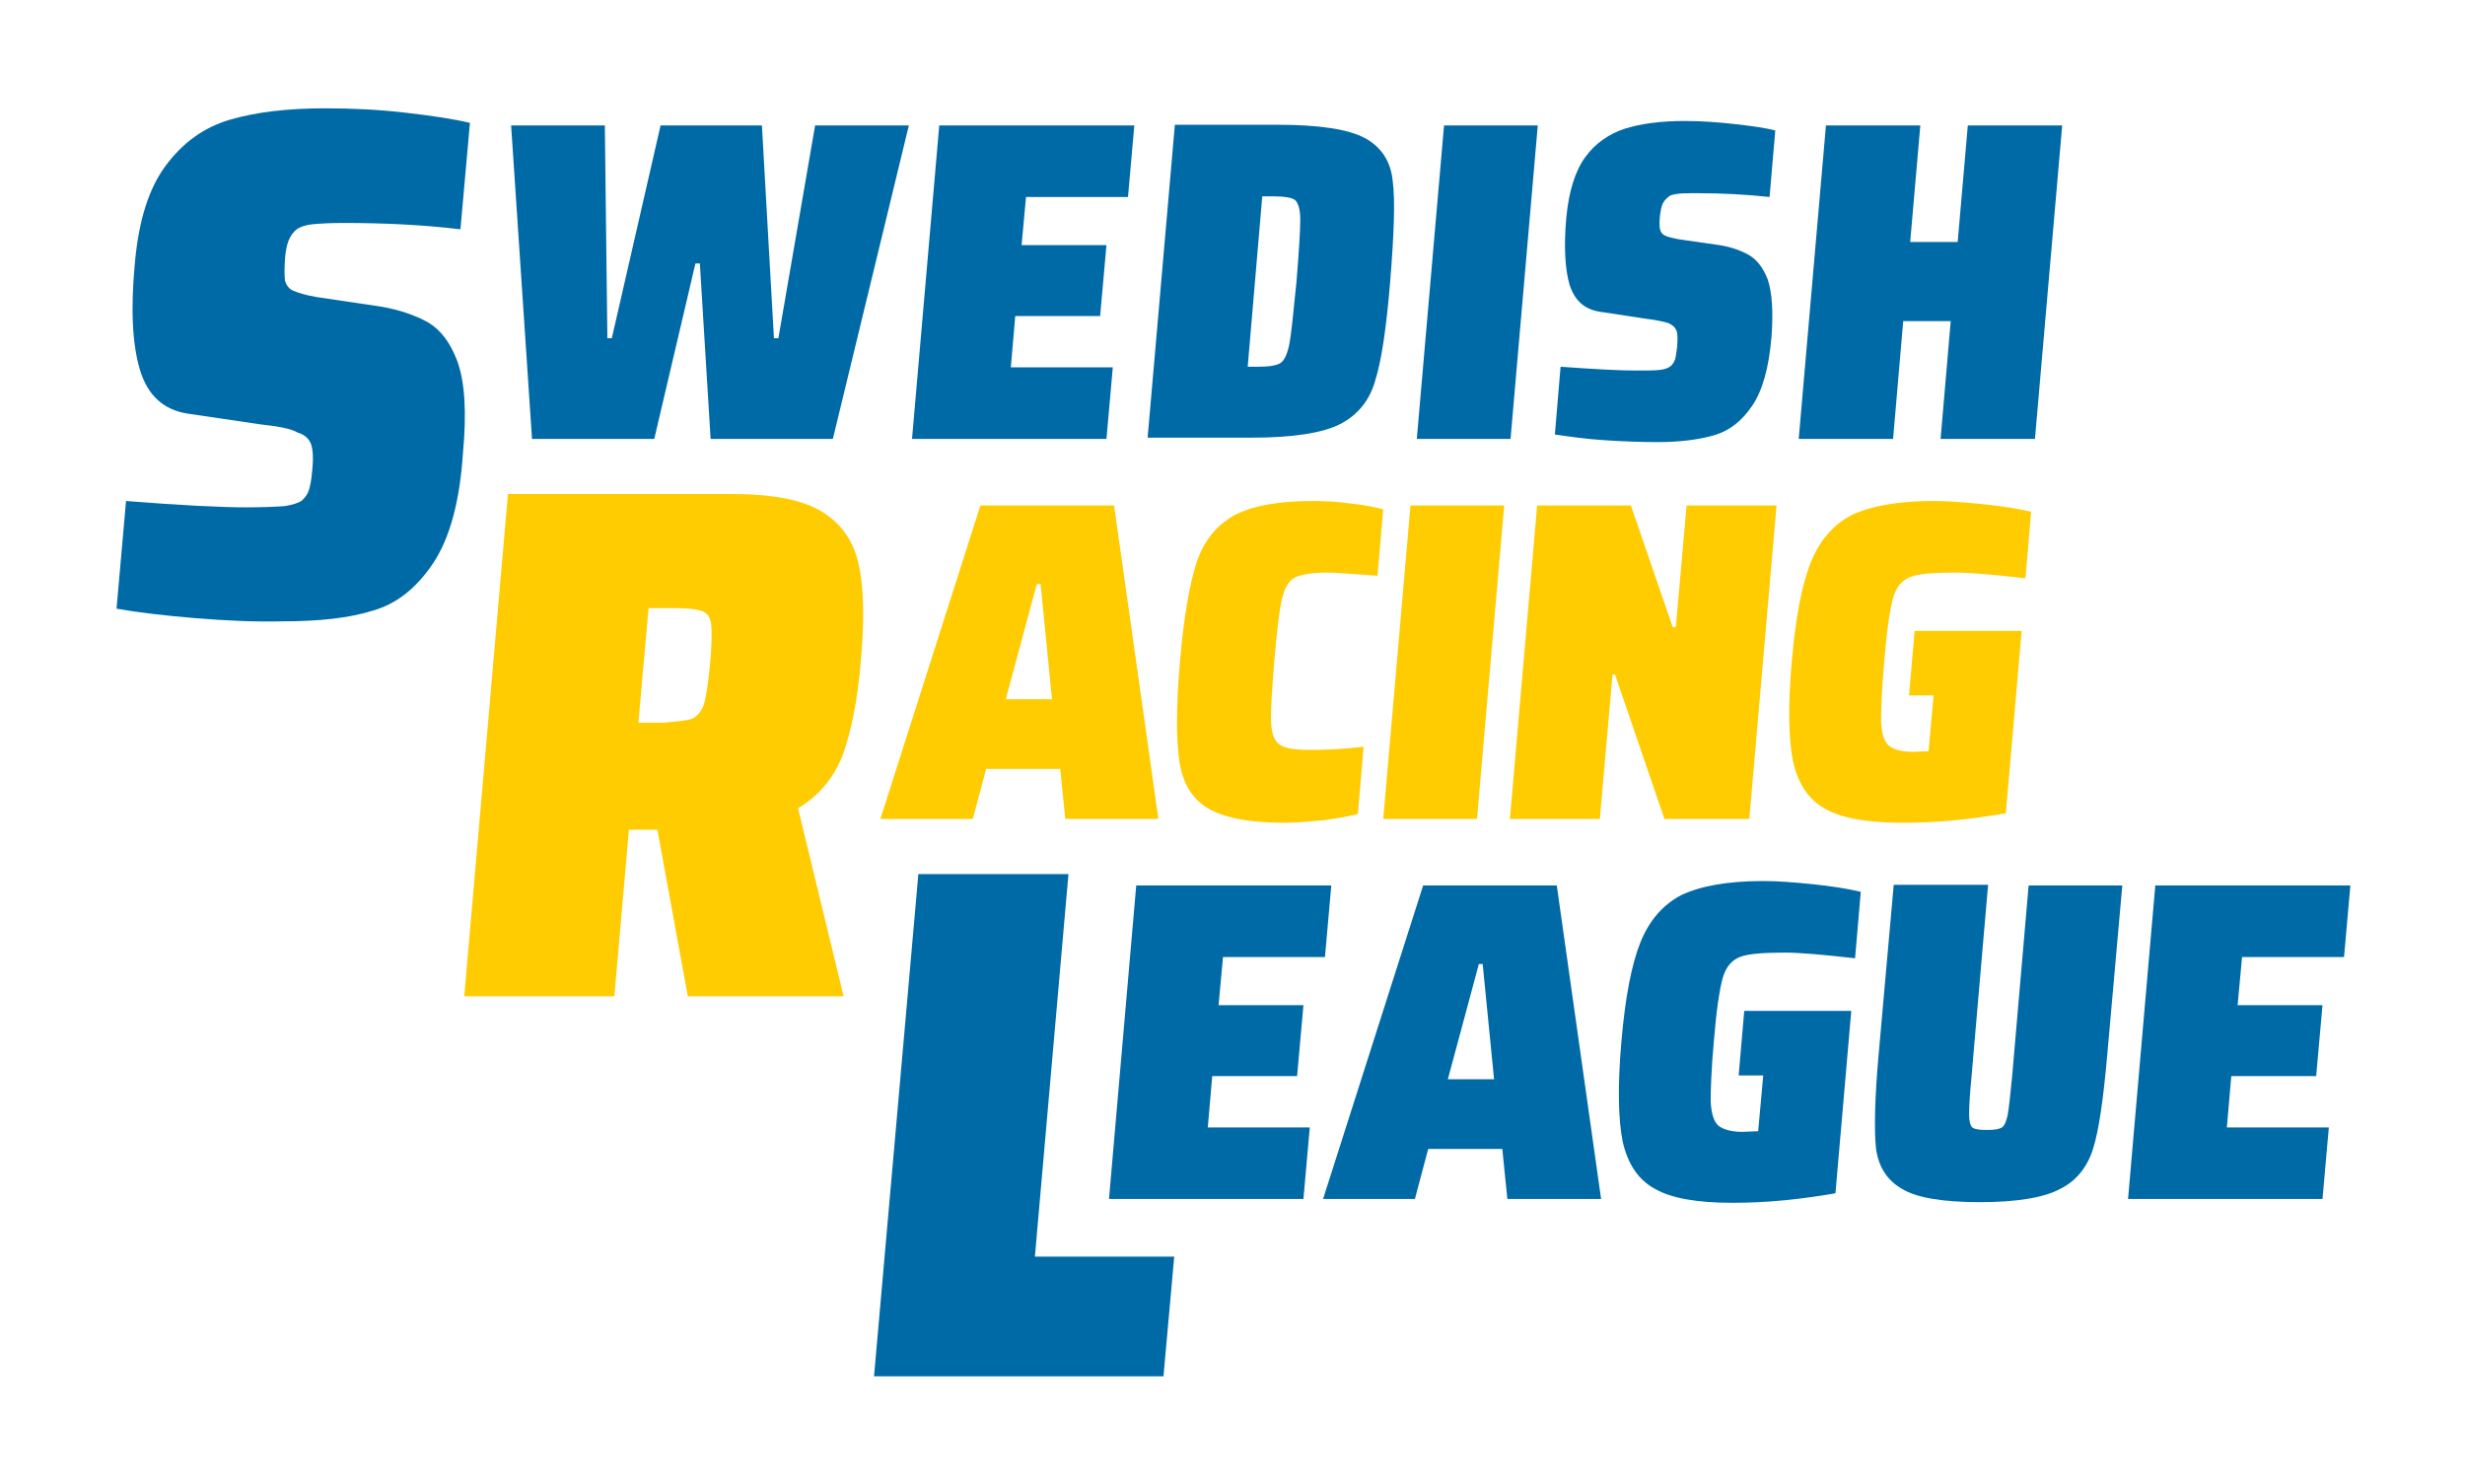
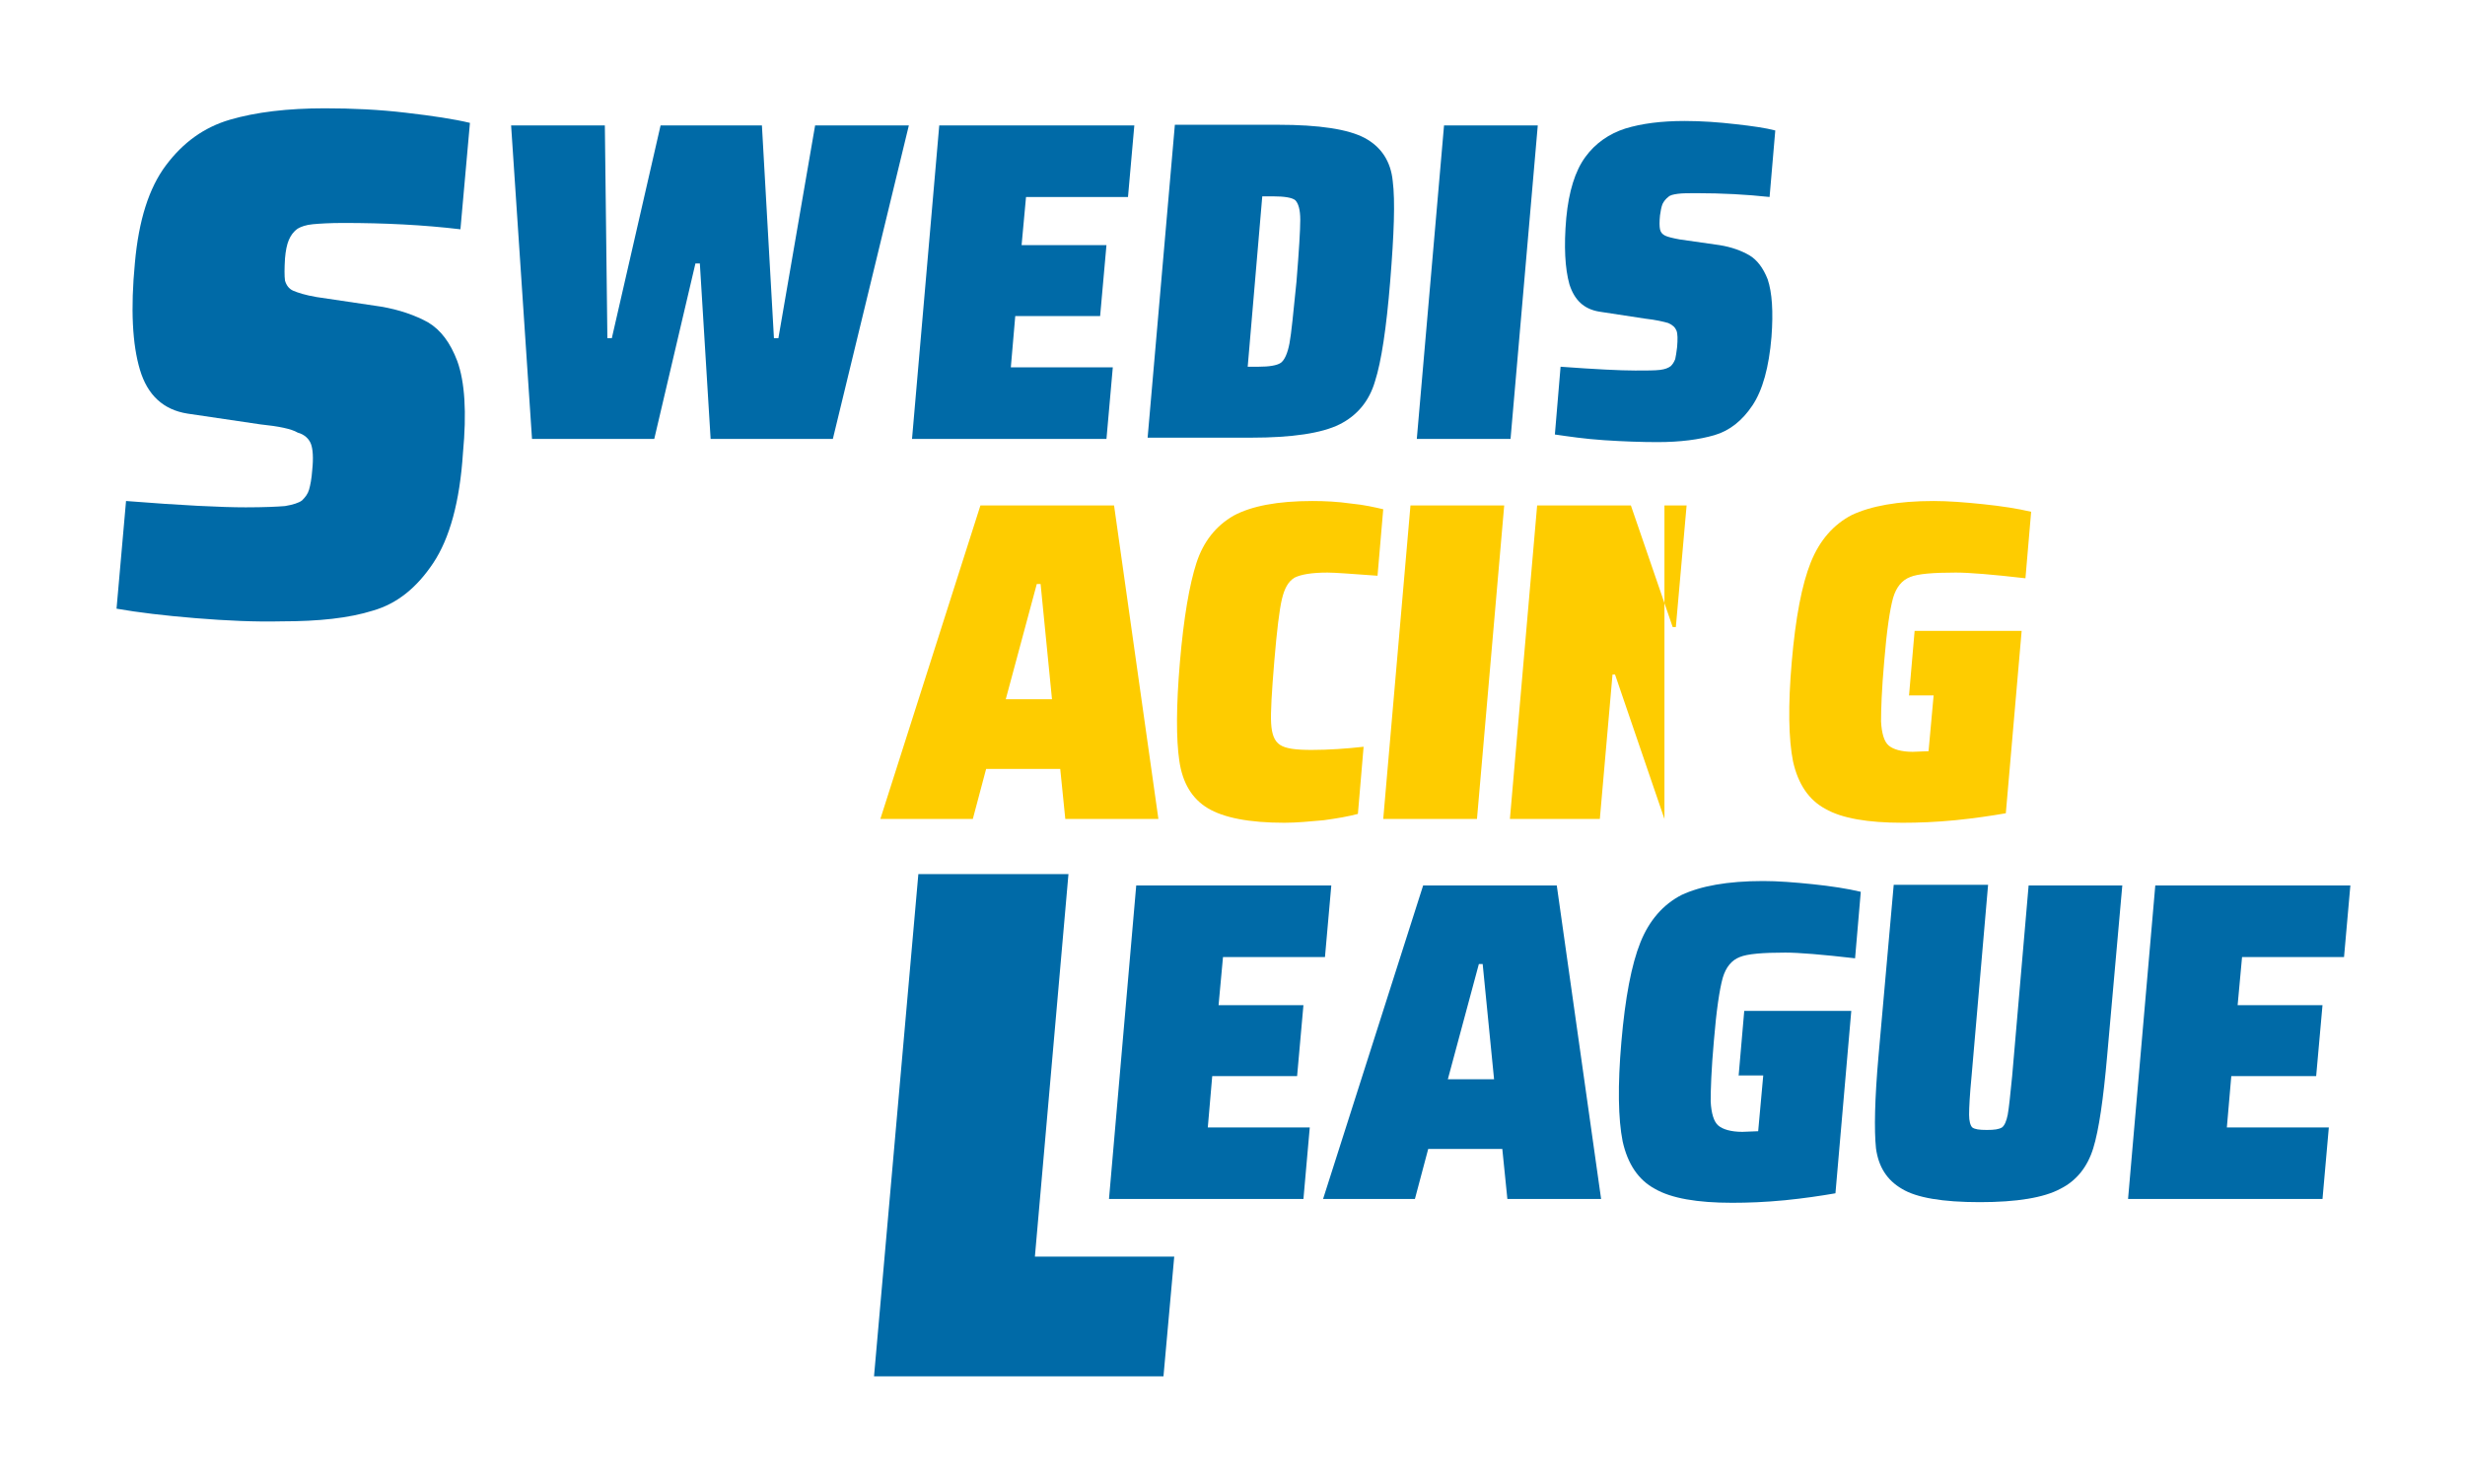
<svg xmlns="http://www.w3.org/2000/svg" version="1.1" id="Lager_1" x="0px" y="0px" viewBox="0 0 389.2 234.3" enable-background="new 0 0 389.2 234.3" xml:space="preserve">
  <path fill="#006AA7" d="M30.9,97.6c-4.9-0.4-9.1-0.9-12.5-1.5l1.5-17c8.8,0.7,15.1,1,18.9,1c2.9,0,5-0.1,6.2-0.2  c1.2-0.2,2.2-0.5,2.7-0.9c0.5-0.5,0.9-1,1.1-1.7c0.2-0.7,0.4-1.7,0.5-3.1c0.2-1.9,0.1-3.3-0.2-4.1c-0.3-0.8-1-1.5-2.1-1.8  C46,67.7,44,67.3,41.1,67l-11.5-1.7c-3.8-0.6-6.3-2.9-7.5-6.9c-1.2-4-1.5-9.6-0.8-16.9c0.6-6.7,2.2-11.8,4.9-15.4  c2.7-3.6,6-6,10.1-7.2c4.1-1.2,9.1-1.8,15-1.8c4.3,0,8.6,0.2,12.8,0.7c4.3,0.5,7.6,1,10.1,1.6l-1.5,16.8c-5.9-0.7-12-1-18.5-1  c-2.1,0-3.7,0.1-4.8,0.2c-1.1,0.1-1.9,0.4-2.4,0.7c-0.7,0.5-1.1,1.1-1.4,1.8c-0.3,0.7-0.5,1.7-0.6,2.9c-0.1,1.6-0.1,2.8,0,3.5  c0.2,0.7,0.6,1.3,1.3,1.6c0.7,0.3,1.9,0.7,3.7,1l10.1,1.5c3,0.5,5.5,1.4,7.5,2.5c2,1.2,3.5,3.2,4.6,6.1c1.2,3.3,1.5,8.1,0.9,14.5  C72.6,79.2,71,85,68.4,88.9c-2.6,3.9-5.7,6.4-9.5,7.5c-3.8,1.2-8.6,1.7-14.4,1.7C40.3,98.2,35.8,98,30.9,97.6z" />
  <path fill="#006AA7" d="M112.2,69.3l-1.7-27.7h-0.7l-6.5,27.7H84l-3.3-49.5h14.8l0.4,33.6h0.7l7.7-33.6h16l1.9,33.6h0.7l5.8-33.6  h14.8l-12,49.5H112.2z" />
  <path fill="#006AA7" d="M144,69.3l4.3-49.5h30.8l-1,11.3h-16.1l-0.7,7.6h13.4l-1,11.2h-13.4l-0.7,8.1h16.1l-1,11.3H144z" />
  <path fill="#006AA7" d="M185.5,19.7h16.3c6.5,0,11.1,0.7,13.7,2.1s4.1,3.7,4.4,6.8c0.4,3.1,0.2,8.4-0.4,15.8s-1.4,12.7-2.4,15.8  c-0.9,3.1-2.8,5.4-5.6,6.8c-2.8,1.4-7.5,2.1-14,2.1h-16.3L185.5,19.7z M198.7,57.9c1.7,0,2.9-0.2,3.5-0.6c0.6-0.4,1.1-1.5,1.4-3.1  c0.3-1.6,0.6-4.8,1.1-9.7c0.4-4.9,0.6-8.2,0.6-9.8c0-1.6-0.3-2.6-0.8-3.1c-0.5-0.4-1.7-0.6-3.5-0.6h-1.7L197,57.9H198.7z" />
  <path fill="#006AA7" d="M223.7,69.3l4.3-49.5h14.8l-4.3,49.5H223.7z" />
  <path fill="#006AA7" d="M253.3,69.5c-3.1-0.2-5.7-0.6-7.8-0.9l0.9-10.7c5.5,0.4,9.4,0.6,11.8,0.6c1.8,0,3.1,0,3.9-0.1  c0.8-0.1,1.3-0.3,1.7-0.6c0.3-0.3,0.5-0.6,0.7-1.1c0.1-0.4,0.2-1.1,0.3-1.9c0.1-1.2,0.1-2.1-0.1-2.6c-0.2-0.5-0.6-0.9-1.3-1.2  c-0.7-0.2-1.9-0.5-3.7-0.7l-7.2-1.1c-2.4-0.4-3.9-1.8-4.7-4.3c-0.7-2.5-0.9-6-0.5-10.5c0.4-4.2,1.4-7.4,3-9.6s3.8-3.7,6.3-4.5  c2.6-0.8,5.7-1.2,9.4-1.2c2.7,0,5.4,0.2,8,0.5c2.7,0.3,4.8,0.6,6.3,1l-0.9,10.5c-3.7-0.4-7.5-0.6-11.5-0.6c-1.3,0-2.3,0-3,0.1  c-0.7,0.1-1.2,0.2-1.5,0.5c-0.4,0.3-0.7,0.7-0.9,1.1c-0.2,0.5-0.3,1.1-0.4,1.8c-0.1,1-0.1,1.7,0,2.2c0.1,0.5,0.4,0.8,0.8,1  c0.4,0.2,1.2,0.4,2.3,0.6l6.3,0.9c1.9,0.3,3.5,0.9,4.7,1.6c1.2,0.7,2.2,2,2.9,3.8c0.7,2.1,0.9,5.1,0.6,9.1c-0.4,4.8-1.4,8.4-3,10.8  c-1.6,2.4-3.6,4-6,4.7s-5.4,1.1-9,1.1C259.2,69.8,256.3,69.7,253.3,69.5z" />
-   <path fill="#006AA7" d="M306.4,69.3l1.6-18.6h-7.5l-1.6,18.6H284l4.3-49.5h14.9l-1.6,18.4h7.5l1.6-18.4h14.9l-4.3,49.5H306.4z" />
-   <path fill="#FECC00" d="M108.6,157.3l-4.8-26.3h-4.5L97,157.3H73.3L80.2,78h35.4c6.4,0,11.1,0.9,14.2,2.8c3.1,1.9,5,4.7,5.8,8.4  c0.8,3.7,0.9,8.8,0.3,15.3c-0.5,6.1-1.5,10.9-2.8,14.6c-1.4,3.6-3.7,6.5-7.1,8.5l7.2,29.7H108.6z M109.2,113.5  c0.8-0.3,1.5-1.1,1.9-2.2c0.4-1.2,0.7-3.3,1-6.3c0.3-3.1,0.3-5.2,0.2-6.3c-0.1-1.2-0.6-1.9-1.4-2.2c-0.8-0.3-2.3-0.5-4.6-0.5h-3.9  l-1.6,18.1h4C106.9,113.9,108.3,113.8,109.2,113.5z" />
  <path fill="#FECC00" d="M168.2,129.3l-0.8-7.9h-11.7l-2.1,7.9H139l15.8-49.5h21.1l7,49.5H168.2z M164.3,92.2h-0.6l-4.9,18.2h7.3  L164.3,92.2z" />
  <path fill="#FECC00" d="M209,129.5c-2.2,0.2-4.3,0.4-6.2,0.4c-5.6,0-9.6-0.8-12.1-2.3c-2.5-1.5-4-4-4.5-7.5  c-0.5-3.4-0.5-8.6,0.1-15.6c0.6-7,1.5-12.2,2.6-15.6c1.1-3.4,3.1-5.9,5.9-7.5c2.8-1.5,6.9-2.3,12.4-2.3c2,0,4,0.1,6.1,0.4  c2.1,0.2,3.8,0.6,5.1,0.9l-0.9,10.5c-4.1-0.3-6.8-0.5-7.9-0.5c-2.5,0-4.2,0.3-5.2,0.8c-1,0.6-1.6,1.7-2,3.4c-0.4,1.7-0.8,5-1.2,9.8  c-0.4,4.8-0.6,8.1-0.5,9.8c0.1,1.7,0.5,2.8,1.4,3.4c0.9,0.6,2.5,0.8,5,0.8c2.7,0,5.5-0.2,8.2-0.5l-0.9,10.6  C212.9,128.9,211.2,129.2,209,129.5z" />
  <path fill="#FECC00" d="M218.4,129.3l4.3-49.5h14.8l-4.3,49.5H218.4z" />
-   <path fill="#FECC00" d="M262.8,129.3l-7.8-22.8h-0.4l-2,22.8h-14.2l4.3-49.5h14.8l6.6,19.2h0.5l1.7-19.2h14.2l-4.3,49.5H262.8z" />
+   <path fill="#FECC00" d="M262.8,129.3l-7.8-22.8h-0.4l-2,22.8h-14.2l4.3-49.5h14.8l6.6,19.2h0.5l1.7-19.2h14.2H262.8z" />
  <path fill="#FECC00" d="M301.4,110l0.9-10.4h16.9l-2.5,28.8c-2.3,0.4-5,0.8-8,1.1c-3.1,0.3-5.8,0.4-8.3,0.4c-5.5,0-9.6-0.7-12.2-2.2  c-2.6-1.4-4.3-3.9-5.1-7.5c-0.7-3.5-0.8-8.8-0.2-15.7c0.6-7,1.6-12.2,3-15.7c1.4-3.5,3.6-6,6.5-7.5c3-1.4,7.2-2.2,12.9-2.2  c2.3,0,4.9,0.2,7.8,0.5c2.9,0.3,5.5,0.7,7.6,1.2l-0.9,10.5c-5.2-0.6-8.9-0.9-11-0.9c-3.6,0-6,0.2-7.2,0.7c-1.3,0.5-2.2,1.6-2.7,3.3  c-0.5,1.8-1,5.1-1.4,10c-0.4,4.5-0.5,7.6-0.5,9.5c0.1,1.9,0.5,3.2,1.2,3.8c0.7,0.6,2,1,3.8,1l2.5-0.1l0.8-8.8H301.4z" />
  <path fill="#006AA7" d="M138,217.3L145,138h23.7l-5.3,60.4h22l-1.7,18.9H138z" />
  <path fill="#006AA7" d="M175.1,189.3l4.3-49.5h30.8l-1,11.3h-16.1l-0.7,7.6h13.4l-1,11.2h-13.4l-0.7,8.1h16.1l-1,11.3H175.1z" />
  <path fill="#006AA7" d="M238,189.3l-0.8-7.9h-11.7l-2.1,7.9h-14.5l15.8-49.5h21.1l7,49.5H238z M234.1,152.2h-0.6l-4.9,18.2h7.3  L234.1,152.2z" />
  <path fill="#006AA7" d="M274.5,170l0.9-10.4h16.9l-2.5,28.8c-2.3,0.4-5,0.8-8,1.1c-3.1,0.3-5.8,0.4-8.3,0.4c-5.5,0-9.6-0.7-12.2-2.2  c-2.6-1.4-4.3-3.9-5.1-7.5c-0.7-3.5-0.8-8.8-0.2-15.7c0.6-7,1.6-12.2,3-15.7c1.4-3.5,3.6-6,6.5-7.5c3-1.4,7.2-2.2,12.9-2.2  c2.3,0,4.9,0.2,7.8,0.5c2.9,0.3,5.5,0.7,7.6,1.2l-0.9,10.5c-5.2-0.6-8.9-0.9-11-0.9c-3.6,0-6,0.2-7.2,0.7c-1.3,0.5-2.2,1.6-2.7,3.3  c-0.5,1.8-1,5.1-1.4,10c-0.4,4.5-0.5,7.6-0.5,9.5c0.1,1.9,0.5,3.2,1.2,3.8c0.7,0.6,2,1,3.8,1l2.5-0.1l0.8-8.8H274.5z" />
  <path fill="#006AA7" d="M335.1,139.7l-2.4,27c-0.6,6.8-1.3,11.7-2.2,14.6c-0.9,2.9-2.6,5.1-5.2,6.4c-2.6,1.4-6.9,2.1-12.7,2.1  c-5.9,0-10-0.7-12.3-2.1c-2.4-1.4-3.7-3.5-4.1-6.4c-0.3-2.9-0.2-7.8,0.4-14.6l2.4-27h14.9l-2.6,30.1c-0.3,3.1-0.4,5.1-0.4,6.2  c0,1,0.2,1.7,0.5,2c0.4,0.3,1.1,0.4,2.3,0.4c1.2,0,1.9-0.1,2.4-0.4c0.4-0.3,0.7-1,0.9-2c0.2-1.1,0.4-3.1,0.7-6.1l2.6-30.1H335.1z" />
  <path fill="#006AA7" d="M336,189.3l4.3-49.5h30.8l-1,11.3h-16.1l-0.7,7.6h13.4l-1,11.2h-13.4l-0.7,8.1h16.1l-1,11.3H336z" />
</svg>